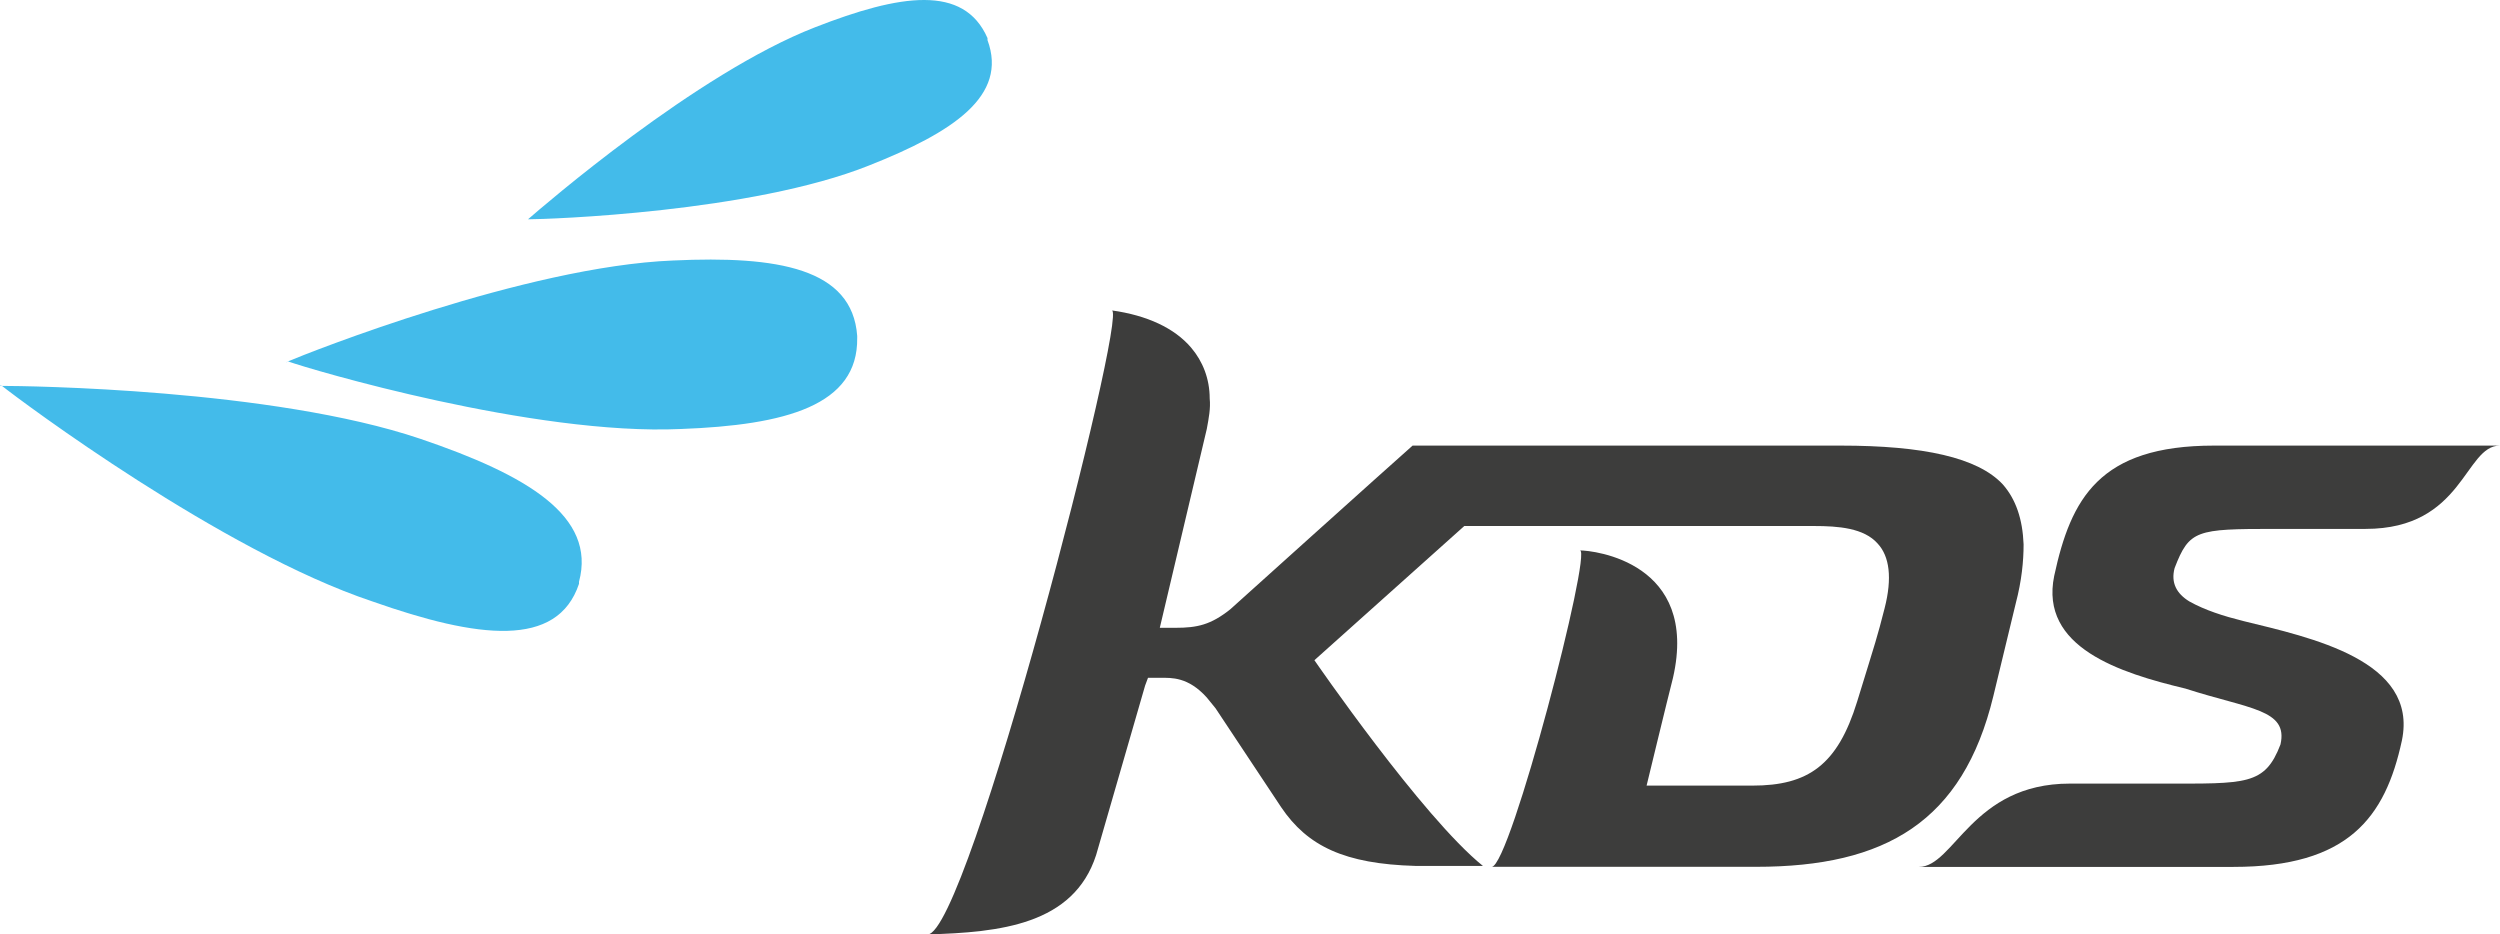
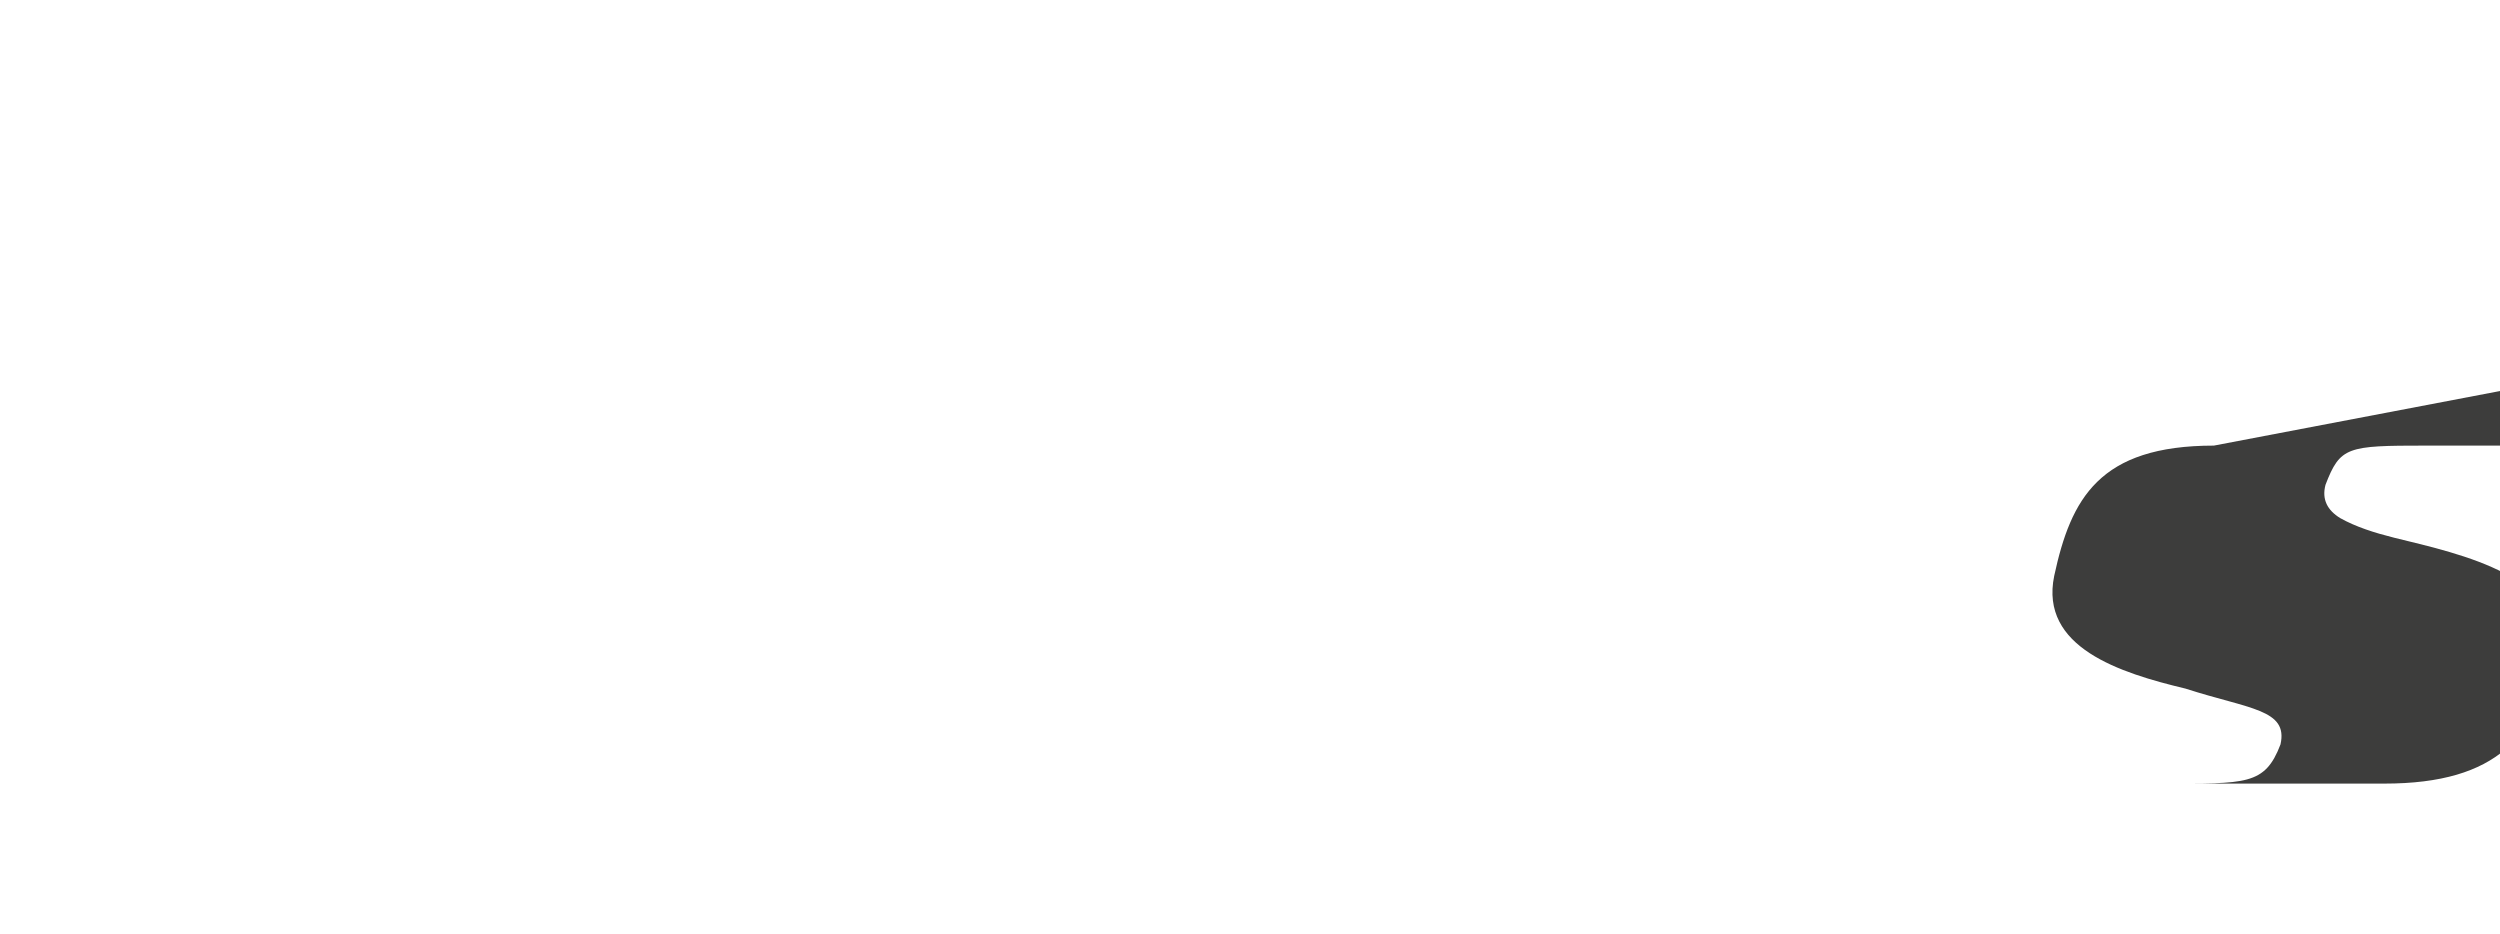
<svg xmlns="http://www.w3.org/2000/svg" version="1.1" id="Layer_1" x="0px" y="0px" viewBox="0 0 2500 934.4" style="enable-background:new 0 0 2500 934.4;" xml:space="preserve">
  <style type="text/css">
	.st0{fill:#43BBEA;}
	.st1{fill:#3D3D3C;}
</style>
-   <path class="st0" d="M2,385.9c23.5,0,270.4,2.9,418.3,52.9C527,475,596.6,516.1,579,581.8v2c-21.6,64.7-100.9,54.9-206.7,17.6  C222.4,551.4,21.6,401.5,2,385.9H0H2c-2,0-2-1-2-1L2,385.9z M288,361.4c20.6-8.8,238-95,385-100.9c104.8-4.9,179.3,7.8,184.2,75.4v2  c1,67.6-71.5,87.2-176.3,91.1C533.9,435.8,309.6,369.2,288,361.4l-2,1C286.1,362.3,287,362.3,288,361.4h-2H288z M528,219.3  c14.7-12.7,168.5-146,287-192C900.3-6,963.9-15.8,987.5,38.1v2c20.6,55.8-34.3,92.1-118.5,125.4C751.4,212.5,547.6,219.3,528,219.3  l-1,1L528,219.3l-1,1L528,219.3z" />
  <g>
-     <path class="st1" d="M2213.9,445.6c-114.6,0-143,52.9-159.7,130.3c-14.7,71.5,65.6,97,131.3,112.7c63.7,20.6,102.9,20.6,95,55.8   c-15.7,41.1-34.3,39.2-117.6,39.2h-93.1c-98,0-115.6,83.3-150.9,83.3h314.5c114.6,0,151.8-49,168.5-126.4   c16.7-80.3-91.1-102.9-158.7-119.5c-19.6-4.9-38.2-10.8-53.9-19.6c-12.7-7.8-18.6-18.6-14.7-33.3c14.7-38.2,21.6-39.2,99.9-39.2   h91.1c98,0,98.9-83.3,134.2-83.3L2213.9,445.6z" />
-     <path class="st1" d="M1840.7,445.6h-428.1c-24.5,21.6-182.2,163.6-182.2,163.6c-19.6,15.7-33.3,18.6-54.9,18.6h-15.7l47-198.9   c2-10.8,3.9-20.6,2.9-30.4c0-19.6-6.9-37.2-18.6-50.9c-16.7-19.6-44.1-32.3-79.3-37.2c16.7,0-144,624-184.2,624   c72.5-2,146-9.8,168.5-79.3l49-169.5l2.9-7.8h12.7c10.8,0,27.4-1,46,19.6l8.8,10.8l65.6,98.9c26.4,39.2,63.7,56.8,134.2,58.8h67.6   c-60.7-49-168.5-205.7-168.5-205.7l149.9-134.2h349.7c24.5,0,50,2,63.7,17.6c11.8,12.7,14.7,34.3,6.9,64.7s-7.8,29.4-27.4,93.1   c-19.6,63.7-49,84.2-104.8,84.2h-105.8c0,0,20.6-85.2,26.4-107.8c26.4-115.6-79.3-127.4-93.1-127.4c12.7-1-69.6,316.4-88.2,316.4   h264.5c129.3,0,206.7-45.1,237.1-170.5l22.5-93.1c5.9-22.5,7.8-42.1,7.8-58.8c-1-25.5-7.8-45.1-20.6-59.8   C1977.9,457.4,1923,445.6,1840.7,445.6" />
+     <path class="st1" d="M2213.9,445.6c-114.6,0-143,52.9-159.7,130.3c-14.7,71.5,65.6,97,131.3,112.7c63.7,20.6,102.9,20.6,95,55.8   c-15.7,41.1-34.3,39.2-117.6,39.2h-93.1h314.5c114.6,0,151.8-49,168.5-126.4   c16.7-80.3-91.1-102.9-158.7-119.5c-19.6-4.9-38.2-10.8-53.9-19.6c-12.7-7.8-18.6-18.6-14.7-33.3c14.7-38.2,21.6-39.2,99.9-39.2   h91.1c98,0,98.9-83.3,134.2-83.3L2213.9,445.6z" />
  </g>
</svg>